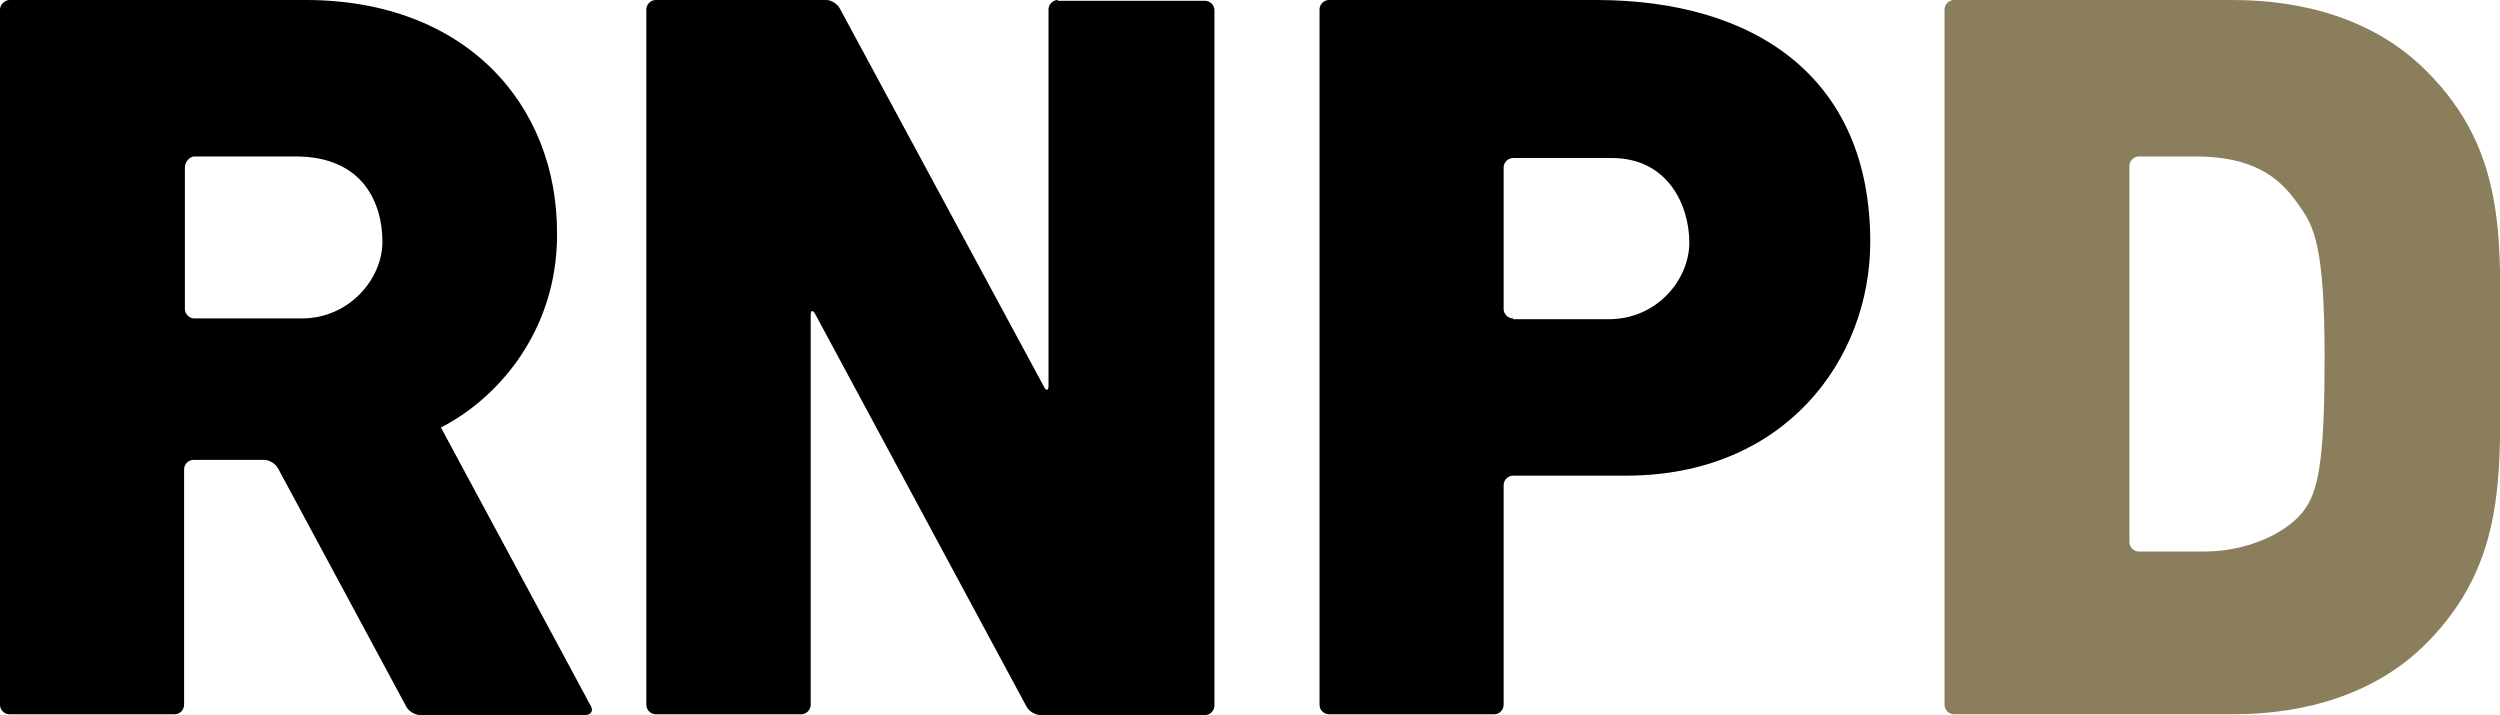
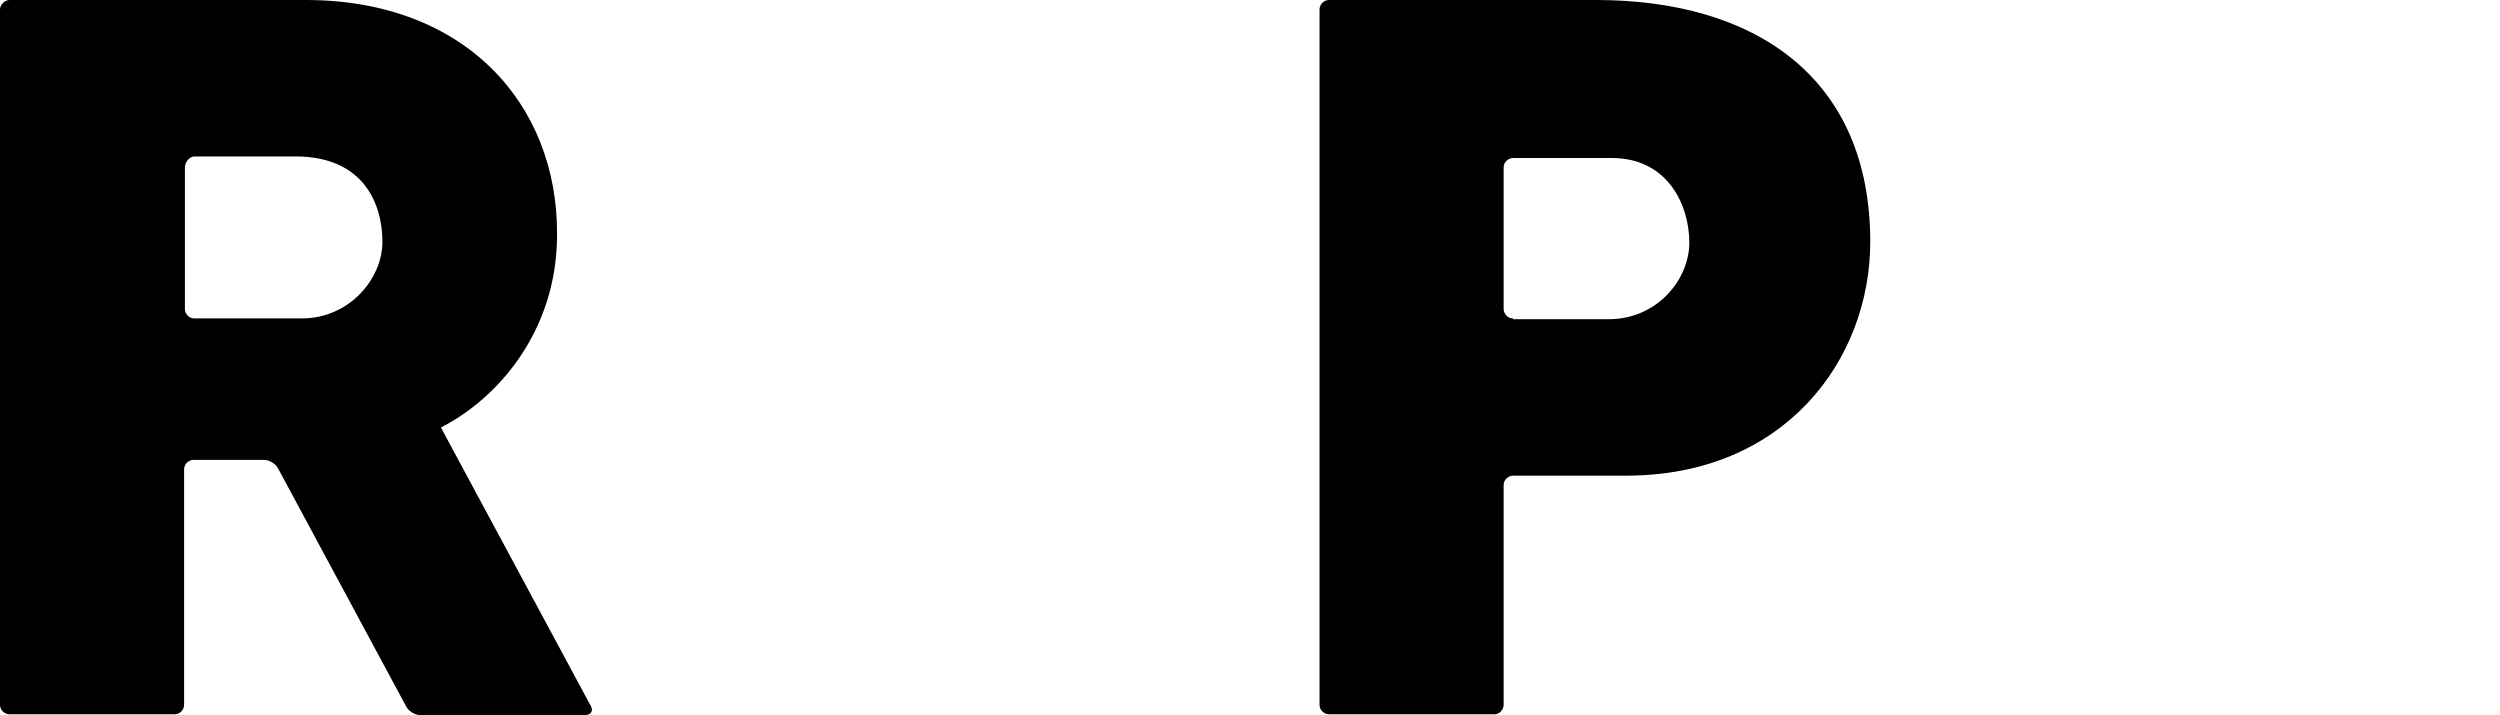
<svg xmlns="http://www.w3.org/2000/svg" version="1.0" x="0px" y="0px" viewBox="0 0 316.4 90.5" style="enable-background:new 0 0 316.4 90.5;" xml:space="preserve">
  <title>RNPD Logo - Raunigg &amp; Partner GmbH</title>
  <path fill="#000000" d="M74.8,89.4l-19-35.3c7.1-3.6,14.7-12.1,14.7-24.4C70.6,13.1,58.8,0,38.7,0H1.2C0.6,0,0,0.6,0,1.2v88   c0,0.7,0.6,1.2,1.2,1.2h20.9c0.7,0,1.2-0.6,1.2-1.2V59.4c0-0.7,0.6-1.2,1.2-1.2h8.9c0.7,0,1.5,0.5,1.8,1.1l16.2,30.1   c0.3,0.6,1.1,1.1,1.8,1.1h20.8C74.8,90.5,75.1,90,74.8,89.4z M24.6,40.3c-0.7,0-1.2-0.6-1.2-1.2V21.2c0-0.7,0.6-1.4,1.2-1.4h12.8   c8.7,0,11,6.1,11,10.8s-4.2,9.7-10.2,9.7H24.6z" />
  <path fill="#000000" d="M202,0h-33.8c-0.7,0-1.2,0.6-1.2,1.2v88c0,0.7,0.6,1.2,1.2,1.2h20.9c0.7,0,1.2-0.6,1.2-1.2V61.4   c0-0.7,0.6-1.2,1.2-1.2h14.3c20.1,0,30.9-14.7,30.9-29.6C236.7,9.7,222,0,202,0z M191.5,40.3c-0.7,0-1.2-0.6-1.2-1.2V21.2   c0-0.7,0.6-1.2,1.2-1.2H204c7.1,0,9.8,6,9.8,10.7s-4.1,9.7-10.2,9.7H191.5z" />
-   <path fill="#000000" d="M133.9,0c-0.7,0-1.2,0.6-1.2,1.2v47.6c0,0.7-0.3,0.7-0.6,0.1L106.3,1.1C106,0.5,105.2,0,104.6,0H83   c-0.7,0-1.2,0.6-1.2,1.2v88c0,0.7,0.6,1.2,1.2,1.2h18.4c0.7,0,1.2-0.6,1.2-1.2V39.9c0-0.7,0.3-0.7,0.6-0.1l26.7,49.6   c0.3,0.6,1.1,1.1,1.8,1.1h20.8c0.7,0,1.2-0.6,1.2-1.2v-88c0-0.7-0.6-1.2-1.2-1.2H133.9z" />
-   <path fill="#8b7e5c" d="M307,8.9C300.8,2.7,292,0,282.6,0h-35.3c-0.7,0-1.2,0.6-1.2,1.2v88c0,0.7,0.6,1.2,1.2,1.2h35.3   c9.4,0,18.2-2.7,24.4-8.9c10.5-10.5,9.4-22.1,9.4-36.3S317.6,19.4,307,8.9z M270.7,69.8c-0.7,0-1.2-0.6-1.2-1.2V21   c0-0.7,0.6-1.2,1.2-1.2h7.1c8.2,0,11.2,3.3,13.3,6.4c1.8,2.5,3.1,5.2,3.1,19c0,11.8-0.6,16.5-2.4,19.1c-2,3-7.2,5.5-12.8,5.5H270.7   z" />
</svg>